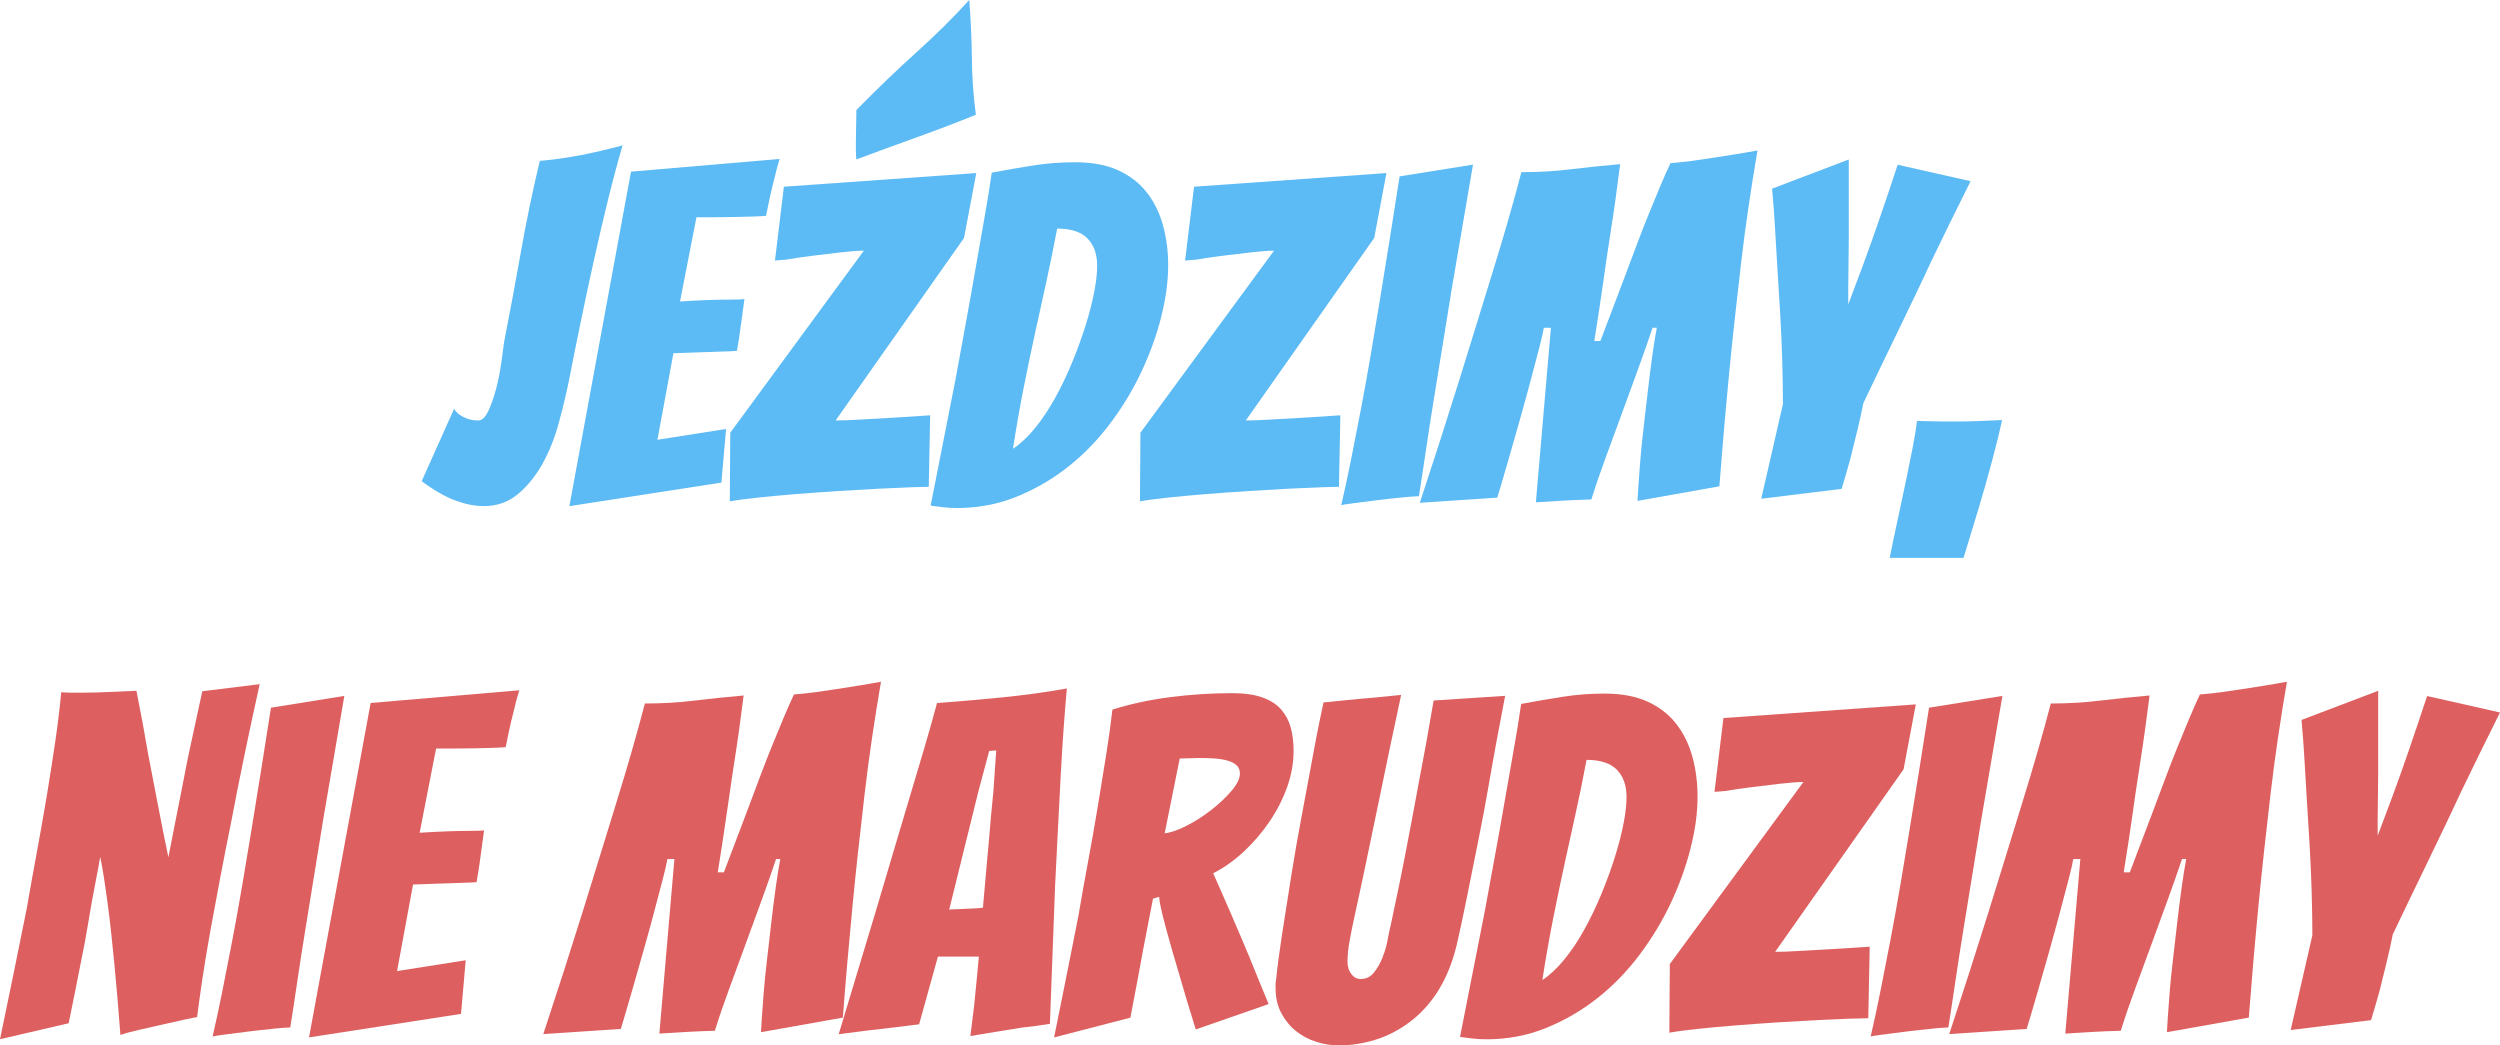
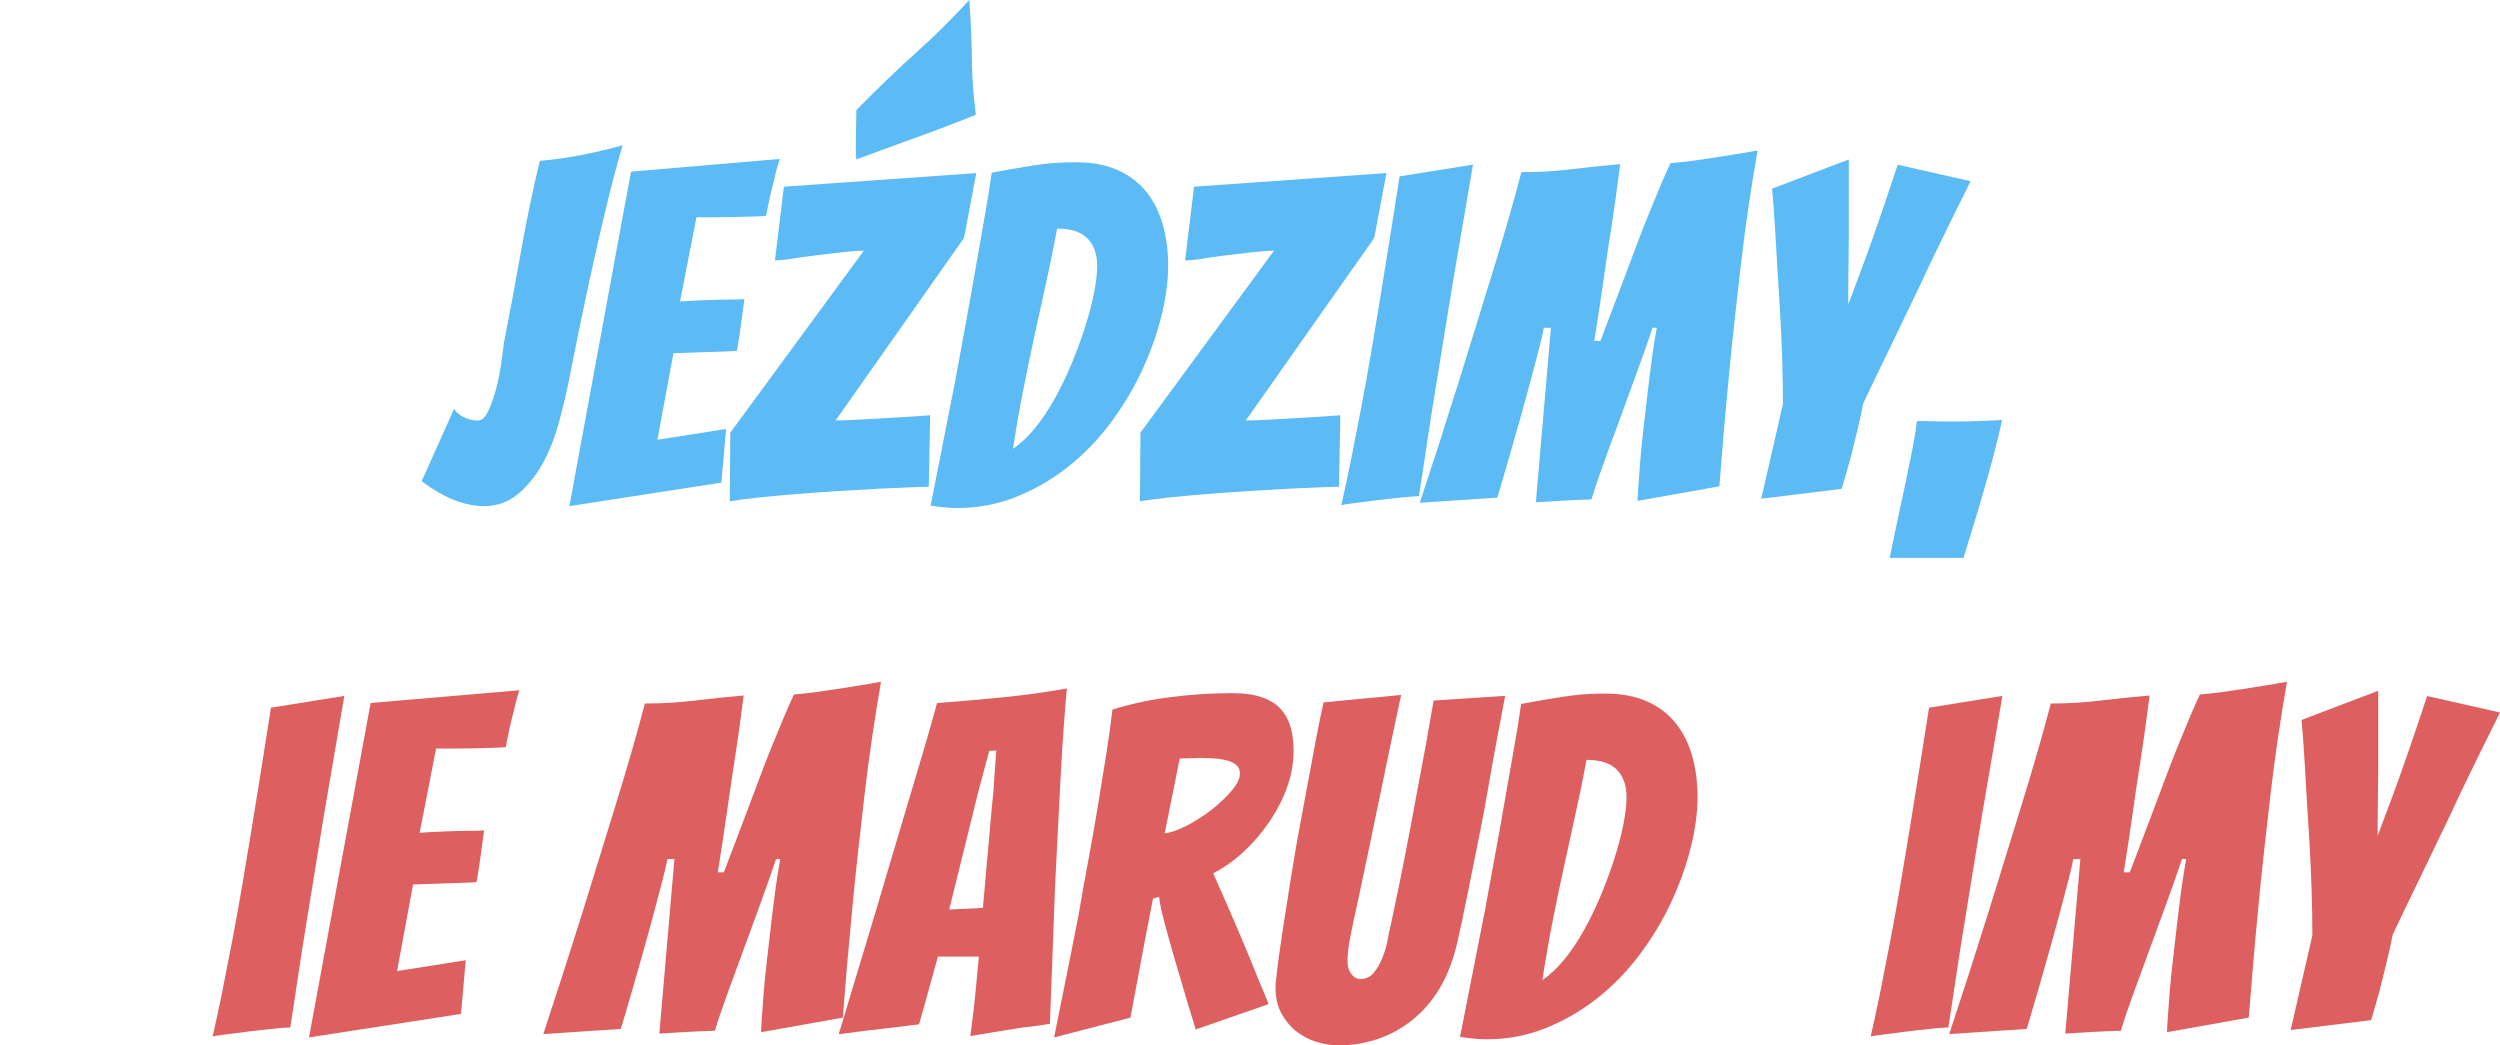
<svg xmlns="http://www.w3.org/2000/svg" id="Warstwa_2" viewBox="0 0 589.84 246.66">
  <defs>
    <style>.cls-1{fill:#5cbaf4;}.cls-1,.cls-2{stroke-width:0px;}.cls-2{fill:#dd5f5f;}</style>
  </defs>
  <g id="TEXTS">
    <path class="cls-1" d="M131.79,99.94c-.96,3.51-2.24,6.7-3.83,9.54-1.59,2.85-3.52,5.22-5.77,7.1-2.26,1.89-4.94,2.83-8.05,2.83-2.07,0-4.31-.44-6.71-1.33-2.41-.89-5.05-2.4-7.94-4.55l7.66-17.09c.37.74,1.09,1.39,2.16,1.94,1.07.55,2.24.83,3.5.83.89,0,1.68-.74,2.39-2.22.7-1.48,1.31-3.2,1.83-5.16.52-1.96.92-3.98,1.22-6.05.29-2.07.52-3.73.67-4.99,1.4-7.18,2.74-14.33,4-21.47,1.26-7.14,2.74-14.26,4.44-21.36,3.33-.29,6.6-.76,9.82-1.39,3.22-.63,6.45-1.39,9.71-2.28-1.11,3.77-2.26,8.06-3.44,12.87-1.18,4.81-2.33,9.73-3.44,14.76-1.11,5.03-2.16,9.97-3.16,14.82-1,4.85-1.87,9.19-2.61,13.04-.67,3.26-1.48,6.64-2.44,10.15Z" />
    <path class="cls-1" d="M134.34,119.41l14.54-78.91,35.07-3c-.52,1.63-.96,3.29-1.33,4.99-.37,1.41-.72,2.87-1.05,4.38-.33,1.52-.61,2.87-.83,4.05-.74.07-1.79.13-3.16.17-1.37.04-2.83.07-4.38.11-1.55.04-3.13.06-4.72.06h-4.16l-3.88,19.87c2.29-.15,4.44-.26,6.44-.33,1.63-.07,3.29-.11,4.99-.11s2.96-.04,3.77-.11c-.3,2.07-.57,4.11-.83,6.1-.26,2-.57,4.03-.94,6.1-.74.07-1.94.13-3.61.17-1.67.04-3.35.09-5.05.17-1.92.07-4.03.15-6.33.22l-3.77,20.42,16.2-2.55-1.11,12.65-35.85,5.55Z" />
    <path class="cls-1" d="M214.91,114.97c-2.15.07-4.68.19-7.6.33-2.92.15-6.09.33-9.49.55-3.4.22-6.73.46-9.99.72-3.26.26-6.27.54-9.04.83-2.77.3-4.98.59-6.6.89l.11-16.2,31.52-42.95c-1.26,0-3.03.13-5.33.39-2.29.26-4.61.54-6.94.83-2.33.3-4.35.59-6.05.89l-2.66.22,2.11-17.42,45.39-3.22-2.89,15.31-30.3,43.06c1.48,0,3.46-.07,5.94-.22,2.48-.15,5.05-.29,7.71-.44,2.66-.15,5.55-.33,8.66-.56l-.33,16.87c-.67,0-2.07.04-4.22.11ZM216.13,32.46c-5.03,1.81-9.73,3.53-14.09,5.16-.07-.81-.11-1.55-.11-2.22v-2c0-1.18.02-2.39.06-3.61.04-1.22.06-2.5.06-3.83,5.03-5.1,9.77-9.66,14.21-13.65s8.58-8.1,12.43-12.32c.37,4.96.57,9.58.61,13.87.04,4.29.35,8.69.94,13.21-4.37,1.78-9.06,3.57-14.09,5.38Z" />
    <path class="cls-1" d="M273.95,74.86c-1.11,4.33-2.66,8.62-4.66,12.87-2,4.26-4.46,8.32-7.38,12.21-2.92,3.88-6.23,7.29-9.93,10.21-3.7,2.92-7.75,5.27-12.15,7.05-4.4,1.78-9.08,2.66-14.04,2.66-1.04,0-2.07-.06-3.11-.17-1.04-.11-2.07-.24-3.11-.39,2-10.21,3.96-20.16,5.88-29.85.74-4.07,1.52-8.3,2.33-12.71.81-4.4,1.59-8.75,2.33-13.04.74-4.29,1.46-8.4,2.16-12.32.7-3.92,1.28-7.47,1.72-10.65,3.18-.59,6.4-1.15,9.66-1.67,3.25-.52,6.58-.78,9.99-.78,4,0,7.38.63,10.15,1.89,2.77,1.26,5.03,3,6.77,5.22,1.74,2.22,3.01,4.81,3.83,7.77.81,2.96,1.22,6.1,1.22,9.43,0,3.85-.56,7.94-1.67,12.26ZM246.87,66.48c-.89,4-1.78,8.03-2.66,12.1-.89,4.07-1.78,8.32-2.66,12.76-.89,4.44-1.74,9.29-2.55,14.54,1.78-1.18,3.5-2.79,5.16-4.83,1.66-2.03,3.24-4.38,4.72-7.05,1.48-2.66,2.83-5.47,4.05-8.43,1.22-2.96,2.27-5.84,3.16-8.66.89-2.81,1.57-5.44,2.05-7.88.48-2.44.72-4.55.72-6.33,0-2.74-.76-4.88-2.28-6.44-1.52-1.55-3.9-2.33-7.16-2.33-.82,4.37-1.67,8.54-2.55,12.54Z" />
    <path class="cls-1" d="M311.68,114.97c-2.15.07-4.68.19-7.6.33-2.92.15-6.09.33-9.49.55-3.4.22-6.73.46-9.99.72-3.26.26-6.27.54-9.04.83-2.77.3-4.98.59-6.6.89l.11-16.2,31.52-42.95c-1.26,0-3.04.13-5.33.39-2.29.26-4.61.54-6.94.83-2.33.3-4.35.59-6.05.89l-2.66.22,2.11-17.42,45.39-3.22-2.88,15.31-30.3,43.06c1.48,0,3.46-.07,5.94-.22,2.48-.15,5.05-.29,7.71-.44,2.66-.15,5.55-.33,8.66-.56l-.33,16.87c-.67,0-2.07.04-4.22.11Z" />
    <path class="cls-1" d="M330.82,117.36c-1.96.19-3.98.41-6.05.67-2.07.26-3.94.5-5.6.72-1.66.22-2.57.37-2.72.44.74-3.18,1.5-6.71,2.28-10.6.78-3.88,1.57-7.95,2.39-12.21.81-4.25,1.59-8.56,2.33-12.93.74-4.36,1.44-8.58,2.11-12.65,1.55-9.47,3.11-19.2,4.66-29.19l17.31-2.77c-1.7,9.92-3.37,19.64-4.99,29.19-.67,4.07-1.35,8.29-2.05,12.65-.7,4.37-1.41,8.69-2.11,12.98-.7,4.29-1.35,8.45-1.94,12.49-.59,4.03-1.15,7.68-1.67,10.93-.67,0-1.98.09-3.94.28Z" />
    <path class="cls-1" d="M334.98,118.64c3.26-9.84,6.36-19.49,9.32-28.97,1.26-4,2.55-8.17,3.88-12.54,1.33-4.36,2.66-8.69,4-12.98,1.33-4.29,2.57-8.43,3.72-12.43,1.15-4,2.16-7.69,3.05-11.1,4.07,0,7.92-.22,11.54-.67,3.62-.44,7.55-.85,11.76-1.22-.22,1.63-.46,3.46-.72,5.49-.26,2.04-.56,4.16-.89,6.38-.33,2.22-.68,4.51-1.05,6.88-.37,2.37-.82,5.4-1.33,9.1-.52,3.7-1.22,8.32-2.11,13.87h1.44c2.15-5.62,3.92-10.3,5.33-14.04,1.4-3.73,2.55-6.79,3.44-9.16.89-2.37,1.79-4.68,2.72-6.94.92-2.26,1.81-4.4,2.66-6.44.85-2.03,1.65-3.83,2.39-5.38,1.85-.15,3.59-.33,5.22-.55,1.63-.22,3.25-.46,4.88-.72,1.63-.26,3.27-.52,4.94-.78,1.67-.26,3.5-.57,5.49-.94-.74,4.29-1.44,8.69-2.11,13.21-.67,4.51-1.26,9.01-1.78,13.48-.52,4.48-1.02,8.9-1.5,13.26-.48,4.37-.91,8.51-1.28,12.43-.89,9.17-1.66,18.13-2.33,26.86l-19.31,3.44c0-.37.06-1.37.17-3,.11-1.63.26-3.62.44-5.99.18-2.37.44-4.99.78-7.88.33-2.89.67-5.77,1-8.66.33-2.89.68-5.68,1.05-8.38.37-2.7.74-5.01,1.11-6.94h-1c-1.04,3.11-2.18,6.38-3.44,9.82-1.26,3.44-2.54,6.94-3.83,10.49-1.29,3.55-2.57,7.03-3.83,10.43-1.26,3.4-2.37,6.66-3.33,9.77-2.59.07-4.81.17-6.66.28-1.85.11-4,.24-6.44.39l3.55-41.17h-1.67c-.15.96-.52,2.57-1.11,4.83-.59,2.26-1.28,4.85-2.05,7.77-.78,2.92-1.61,5.96-2.5,9.1-.89,3.15-1.72,6.07-2.5,8.77-.78,2.7-1.43,4.92-1.94,6.66-.52,1.74-.82,2.72-.89,2.94l-18.31,1.22Z" />
    <path class="cls-1" d="M415.55,117.64l5.11-22.31c0-3.18-.06-6.64-.17-10.38-.11-3.74-.28-7.49-.5-11.26-.22-3.77-.44-7.42-.67-10.93-.22-3.51-.41-6.62-.55-9.32-.15-2.7-.37-5.68-.67-8.93l18.09-6.88v19.2c0,1.92-.02,3.81-.06,5.66-.04,1.85-.06,3.59-.06,5.22v4.11c.96-2.51,2.13-5.62,3.5-9.32,1.37-3.7,2.64-7.29,3.83-10.76,1.4-4.07,2.85-8.36,4.33-12.87l17.2,3.88c-3.18,6.36-6.29,12.69-9.32,18.98-1.26,2.74-2.59,5.57-4,8.49-1.41,2.92-2.81,5.85-4.22,8.77-1.41,2.92-2.77,5.75-4.11,8.49-1.33,2.74-2.55,5.29-3.66,7.66-.37,1.92-.83,4.03-1.39,6.33-.55,2.29-1.09,4.48-1.61,6.55-.67,2.44-1.37,4.88-2.11,7.32l-18.98,2.33Z" />
    <path class="cls-1" d="M445.85,131.62c.59-2.96,1.22-5.98,1.89-9.04.67-3.07,1.3-6.03,1.89-8.88.59-2.85,1.13-5.49,1.61-7.94.48-2.44.83-4.59,1.05-6.44.59,0,1.54.02,2.83.06,1.29.04,2.28.06,2.94.06h4.05c1.66,0,3.33-.04,4.99-.11,1.66-.07,3.42-.15,5.27-.22-.59,2.74-1.39,5.98-2.39,9.71-1,3.74-2.05,7.45-3.16,11.15-1.11,3.7-2.29,7.58-3.55,11.65h-17.42Z" />
-     <path class="cls-2" d="M0,245.21c2.22-10.65,4.33-20.97,6.33-30.96.74-4.29,1.53-8.73,2.39-13.32.85-4.59,1.65-9.12,2.39-13.59.74-4.48,1.4-8.77,2-12.87.59-4.11,1.04-7.82,1.33-11.15.96.08,1.78.11,2.44.11h2.33c1.04,0,2.29-.02,3.77-.06,1.48-.04,2.96-.09,4.44-.17,1.48-.07,3.07-.15,4.77-.22,1.04,5.18,1.96,10.17,2.77,14.98.81,4.22,1.65,8.55,2.5,12.98.85,4.44,1.61,8.21,2.27,11.32.29-1.48.63-3.2,1-5.16.37-1.96.78-4.01,1.22-6.16.44-2.14.87-4.31,1.28-6.49.41-2.18.83-4.35,1.28-6.49,1.04-4.81,2.11-9.77,3.22-14.87l13.54-1.67c-2.52,11.32-4.74,22.05-6.66,32.18-.89,4.37-1.76,8.79-2.61,13.26-.85,4.48-1.65,8.77-2.39,12.87-.74,4.11-1.37,7.92-1.89,11.43-.52,3.52-.93,6.46-1.22,8.82-.22,0-1.09.17-2.61.5-1.52.33-3.26.72-5.22,1.17-1.96.44-3.92.89-5.88,1.33-1.96.44-3.42.85-4.38,1.22-.44-5.92-.93-11.54-1.44-16.87-.22-2.29-.46-4.64-.72-7.05-.26-2.4-.54-4.72-.83-6.94-.3-2.22-.59-4.29-.89-6.21-.3-1.92-.59-3.59-.89-4.99-.22,1.41-.52,3.03-.89,4.88-.37,1.85-.74,3.81-1.11,5.88-.37,2.07-.74,4.24-1.11,6.49-.37,2.26-.78,4.42-1.22,6.49-.96,4.96-2,10.14-3.11,15.54l-16.2,3.77Z" />
    <path class="cls-2" d="M64.53,242.72c-1.96.19-3.98.41-6.05.67-2.07.26-3.94.5-5.6.72s-2.57.37-2.72.44c.74-3.18,1.5-6.71,2.28-10.6.78-3.88,1.57-7.95,2.39-12.21.81-4.25,1.59-8.56,2.33-12.93.74-4.37,1.44-8.58,2.11-12.65,1.55-9.47,3.11-19.2,4.66-29.19l17.31-2.78c-1.7,9.92-3.37,19.64-4.99,29.19-.67,4.07-1.35,8.29-2.05,12.65-.7,4.37-1.41,8.69-2.11,12.98-.7,4.29-1.35,8.45-1.94,12.48-.59,4.03-1.15,7.68-1.67,10.93-.67,0-1.98.09-3.94.28Z" />
    <path class="cls-2" d="M72.91,244.77l14.54-78.91,35.07-3c-.52,1.63-.96,3.29-1.33,4.99-.37,1.41-.72,2.87-1.05,4.38-.33,1.52-.61,2.87-.83,4.05-.74.08-1.79.13-3.16.17-1.37.04-2.83.07-4.38.11-1.55.04-3.13.05-4.72.05h-4.16l-3.88,19.87c2.29-.15,4.44-.26,6.44-.33,1.63-.07,3.29-.11,4.99-.11s2.96-.04,3.77-.11c-.3,2.07-.57,4.11-.83,6.1-.26,2-.57,4.03-.94,6.1-.74.07-1.94.13-3.61.17-1.67.04-3.35.09-5.05.17-1.92.07-4.03.15-6.33.22l-3.77,20.42,16.2-2.55-1.11,12.65-35.85,5.55Z" />
    <path class="cls-2" d="M128.18,243.99c3.26-9.84,6.36-19.49,9.32-28.96,1.26-4,2.55-8.17,3.88-12.54,1.33-4.36,2.66-8.69,4-12.98,1.33-4.29,2.57-8.43,3.72-12.43,1.15-4,2.16-7.69,3.05-11.1,4.07,0,7.92-.22,11.54-.67,3.62-.44,7.55-.85,11.76-1.22-.22,1.63-.46,3.46-.72,5.49-.26,2.04-.55,4.16-.89,6.38-.33,2.22-.69,4.51-1.05,6.88-.37,2.37-.81,5.4-1.33,9.1-.52,3.7-1.22,8.32-2.11,13.87h1.44c2.15-5.62,3.92-10.3,5.33-14.04,1.4-3.74,2.55-6.79,3.44-9.16.89-2.37,1.79-4.68,2.72-6.94.92-2.26,1.81-4.4,2.66-6.44.85-2.03,1.65-3.83,2.39-5.38,1.85-.15,3.59-.33,5.22-.56,1.63-.22,3.25-.46,4.88-.72,1.63-.26,3.27-.52,4.94-.78,1.66-.26,3.5-.57,5.49-.94-.74,4.29-1.44,8.69-2.11,13.21-.67,4.51-1.26,9.01-1.78,13.48-.52,4.48-1.02,8.9-1.5,13.26-.48,4.37-.91,8.51-1.28,12.43-.89,9.17-1.67,18.13-2.33,26.86l-19.31,3.44c0-.37.06-1.37.17-3,.11-1.63.26-3.62.44-5.99.18-2.37.44-4.99.78-7.88s.67-5.77,1-8.66.68-5.68,1.05-8.38c.37-2.7.74-5.01,1.11-6.94h-1c-1.04,3.11-2.18,6.38-3.44,9.82-1.26,3.44-2.54,6.94-3.83,10.49-1.3,3.55-2.57,7.03-3.83,10.43-1.26,3.4-2.37,6.66-3.33,9.77-2.59.07-4.81.17-6.66.28-1.85.11-4,.24-6.44.39l3.55-41.17h-1.66c-.15.96-.52,2.57-1.11,4.83-.59,2.26-1.28,4.85-2.05,7.77-.78,2.92-1.61,5.96-2.5,9.1-.89,3.15-1.72,6.07-2.5,8.77-.78,2.7-1.43,4.92-1.94,6.66-.52,1.74-.81,2.72-.89,2.94l-18.31,1.22Z" />
    <path class="cls-2" d="M234.94,243.44c-2.22.37-4.22.7-5.99,1,.29-2.44.59-4.84.89-7.21.22-2.07.42-4.14.61-6.21.18-2.07.35-3.85.5-5.33h-9.66l-4.44,15.98c-1.63.22-3.55.46-5.77.72-2.22.26-4.29.5-6.21.72-2.37.3-4.7.59-6.99.89,2.96-9.84,5.88-19.53,8.77-29.08,1.18-4,2.42-8.17,3.72-12.54,1.29-4.36,2.59-8.71,3.88-13.04,1.29-4.33,2.53-8.49,3.72-12.48,1.18-4,2.22-7.66,3.11-10.99,5.03-.37,10.15-.81,15.37-1.33,5.22-.52,10.3-1.22,15.26-2.11-.22,2.37-.46,5.31-.72,8.82-.26,3.51-.5,7.34-.72,11.49-.22,4.14-.44,8.47-.67,12.98-.22,4.51-.44,8.95-.67,13.32-.37,10.21-.78,21.05-1.22,32.52-2.22.37-4.44.67-6.66.89-1.85.3-3.88.63-6.1,1ZM223.95,214.58c.29,0,.83-.02,1.61-.06.78-.04,1.59-.07,2.44-.11.85-.04,1.65-.07,2.39-.11.74-.04,1.26-.09,1.55-.17,0-.44.06-1.2.17-2.27.11-1.07.22-2.29.33-3.66.11-1.37.24-2.87.39-4.5.15-1.63.29-3.22.44-4.77.29-3.77.67-7.84,1.11-12.21l.67-9.66-1.66.11-2.55,9.54-6.88,27.86Z" />
    <path class="cls-2" d="M248.7,244.77c2-9.84,3.92-19.46,5.77-28.85.67-4,1.4-8.16,2.22-12.49.81-4.33,1.57-8.62,2.27-12.87.7-4.25,1.37-8.36,2-12.32.63-3.96,1.13-7.56,1.5-10.82,4.22-1.33,8.77-2.31,13.65-2.94,4.88-.63,9.73-.94,14.54-.94,2.89,0,5.27.33,7.16,1,1.89.67,3.37,1.61,4.44,2.83,1.07,1.22,1.83,2.65,2.28,4.27.44,1.63.67,3.44.67,5.44,0,2.96-.52,5.86-1.55,8.71-1.04,2.85-2.42,5.55-4.16,8.1-1.74,2.55-3.74,4.88-5.99,6.99-2.26,2.11-4.68,3.83-7.27,5.16,1.33,2.96,2.75,6.2,4.27,9.71,1.52,3.51,2.94,6.86,4.27,10.04,1.48,3.7,3,7.4,4.55,11.1l-17.2,5.99c-1.48-4.73-2.81-9.17-4-13.32-.52-1.7-1.04-3.46-1.55-5.27-.52-1.81-1-3.53-1.44-5.16-.44-1.63-.81-3.09-1.11-4.38-.3-1.29-.48-2.35-.55-3.16l-1.44.44c-.44,2.37-.98,5.14-1.61,8.32-.63,3.18-1.2,6.25-1.72,9.21-.67,3.48-1.33,6.99-2,10.54l-17.98,4.66ZM274.78,196.61c1.4-.15,3.12-.74,5.16-1.78,2.03-1.04,3.98-2.28,5.83-3.72,1.85-1.44,3.44-2.94,4.77-4.5,1.33-1.55,2-2.92,2-4.11,0-.81-.26-1.46-.78-1.94-.52-.48-1.24-.85-2.16-1.11-.93-.26-1.94-.42-3.05-.5-1.11-.07-2.26-.11-3.44-.11-.81,0-1.65.02-2.5.06-.85.04-1.61.06-2.27.06l-3.55,17.65Z" />
    <path class="cls-2" d="M339.31,233.78c-1.89,2.96-4.11,5.4-6.66,7.32-2.55,1.92-5.27,3.33-8.16,4.22s-5.77,1.33-8.66,1.33c-1.7,0-3.44-.28-5.22-.83-1.78-.55-3.37-1.39-4.77-2.5-1.41-1.11-2.57-2.51-3.5-4.22-.93-1.7-1.39-3.7-1.39-5.99v-.89c0-.29.04-.59.11-.89.29-3.03.78-6.7,1.44-10.99.67-4.29,1.37-8.77,2.11-13.43.74-4.66,1.55-9.34,2.44-14.04.89-4.7,1.68-8.97,2.39-12.82.7-3.85,1.31-7.05,1.83-9.6.52-2.55.85-4.12,1-4.72,1.55-.15,3.4-.33,5.55-.55,2.14-.22,4.14-.41,5.99-.55,2.29-.22,4.55-.44,6.77-.67-1.92,8.95-3.63,17.05-5.1,24.3-.67,3.11-1.31,6.21-1.94,9.32-.63,3.11-1.22,5.96-1.78,8.54-.55,2.59-1.04,4.83-1.44,6.71-.41,1.89-.74,3.42-1,4.61-.26,1.18-.56,2.68-.89,4.49-.33,1.81-.5,3.46-.5,4.94,0,1.18.29,2.16.89,2.94.59.78,1.33,1.17,2.22,1.17,1.26,0,2.29-.5,3.11-1.5.81-1,1.5-2.2,2.05-3.61.56-1.4.96-2.83,1.22-4.27.26-1.44.5-2.57.72-3.38.44-2.14.94-4.53,1.5-7.16.56-2.62,1.11-5.36,1.67-8.21.55-2.85,1.11-5.75,1.67-8.71.55-2.96,1.09-5.84,1.61-8.66,1.26-6.51,2.48-13.24,3.66-20.2l16.87-1.11c-.74,3.85-1.41,7.36-2,10.54-.59,3.18-1.24,6.81-1.94,10.88-.7,4.07-1.5,8.31-2.39,12.71-.89,4.4-1.76,8.73-2.61,12.99-.85,4.25-1.68,8.16-2.5,11.71-1.04,4.22-2.5,7.81-4.38,10.76Z" />
    <path class="cls-2" d="M398.85,200.21c-1.11,4.33-2.66,8.62-4.66,12.87-2,4.25-4.46,8.32-7.38,12.21-2.92,3.88-6.23,7.29-9.93,10.21-3.7,2.92-7.75,5.27-12.15,7.05-4.4,1.78-9.08,2.66-14.04,2.66-1.04,0-2.07-.06-3.11-.17-1.04-.11-2.07-.24-3.11-.39,2-10.21,3.96-20.16,5.88-29.85.74-4.07,1.52-8.3,2.33-12.71.81-4.4,1.59-8.75,2.33-13.04.74-4.29,1.46-8.4,2.16-12.32.7-3.92,1.28-7.47,1.72-10.65,3.18-.59,6.4-1.15,9.66-1.66,3.25-.52,6.58-.78,9.99-.78,4,0,7.38.63,10.15,1.89,2.77,1.26,5.03,3,6.77,5.22,1.74,2.22,3.01,4.81,3.83,7.77.81,2.96,1.22,6.1,1.22,9.43,0,3.85-.55,7.93-1.67,12.26ZM371.77,191.83c-.89,4-1.78,8.03-2.66,12.1-.89,4.07-1.78,8.32-2.66,12.76s-1.74,9.29-2.55,14.54c1.78-1.18,3.5-2.79,5.16-4.83,1.67-2.03,3.24-4.38,4.72-7.05,1.48-2.66,2.83-5.47,4.05-8.43,1.22-2.96,2.28-5.84,3.16-8.66.89-2.81,1.57-5.44,2.05-7.88.48-2.44.72-4.55.72-6.33,0-2.74-.76-4.88-2.28-6.44-1.52-1.55-3.9-2.33-7.16-2.33-.81,4.37-1.66,8.54-2.55,12.54Z" />
-     <path class="cls-2" d="M436.58,240.33c-2.15.07-4.68.19-7.6.33-2.92.15-6.09.33-9.49.55-3.4.22-6.73.46-9.99.72-3.26.26-6.27.54-9.04.83-2.77.3-4.98.59-6.6.89l.11-16.2,31.52-42.95c-1.26,0-3.03.13-5.33.39-2.29.26-4.61.54-6.94.83-2.33.3-4.35.59-6.05.89l-2.66.22,2.11-17.42,45.39-3.22-2.89,15.32-30.3,43.06c1.48,0,3.46-.07,5.94-.22,2.48-.15,5.05-.29,7.71-.44,2.66-.15,5.55-.33,8.66-.55l-.33,16.87c-.67,0-2.07.04-4.22.11Z" />
    <path class="cls-2" d="M455.73,242.72c-1.96.19-3.98.41-6.05.67-2.07.26-3.94.5-5.6.72-1.66.22-2.57.37-2.72.44.74-3.18,1.5-6.71,2.28-10.6.78-3.88,1.57-7.95,2.39-12.21.81-4.25,1.59-8.56,2.33-12.93.74-4.37,1.44-8.58,2.11-12.65,1.55-9.47,3.11-19.2,4.66-29.19l17.31-2.78c-1.7,9.92-3.37,19.64-4.99,29.19-.67,4.07-1.35,8.29-2.05,12.65-.7,4.37-1.41,8.69-2.11,12.98-.7,4.29-1.35,8.45-1.94,12.48-.59,4.03-1.15,7.68-1.67,10.93-.67,0-1.98.09-3.94.28Z" />
    <path class="cls-2" d="M459.89,243.99c3.26-9.84,6.36-19.49,9.32-28.96,1.26-4,2.55-8.17,3.88-12.54,1.33-4.36,2.66-8.69,4-12.98,1.33-4.29,2.57-8.43,3.72-12.43,1.15-4,2.16-7.69,3.05-11.1,4.07,0,7.92-.22,11.54-.67,3.62-.44,7.55-.85,11.76-1.22-.22,1.63-.46,3.46-.72,5.49-.26,2.04-.56,4.16-.89,6.38-.33,2.22-.68,4.51-1.05,6.88-.37,2.37-.82,5.4-1.33,9.1-.52,3.7-1.22,8.32-2.11,13.87h1.44c2.15-5.62,3.92-10.3,5.33-14.04,1.4-3.74,2.55-6.79,3.44-9.16.89-2.37,1.79-4.68,2.72-6.94.92-2.26,1.81-4.4,2.66-6.44.85-2.03,1.65-3.83,2.39-5.38,1.85-.15,3.59-.33,5.22-.56,1.63-.22,3.25-.46,4.88-.72,1.63-.26,3.27-.52,4.94-.78,1.67-.26,3.5-.57,5.49-.94-.74,4.29-1.44,8.69-2.11,13.21-.67,4.51-1.26,9.01-1.78,13.48-.52,4.48-1.02,8.9-1.5,13.26-.48,4.37-.91,8.51-1.28,12.43-.89,9.17-1.66,18.13-2.33,26.86l-19.31,3.44c0-.37.06-1.37.17-3,.11-1.63.26-3.62.44-5.99.18-2.37.44-4.99.78-7.88.33-2.89.67-5.77,1-8.66s.68-5.68,1.05-8.38c.37-2.7.74-5.01,1.11-6.94h-1c-1.04,3.11-2.18,6.38-3.44,9.82-1.26,3.44-2.54,6.94-3.83,10.49-1.29,3.55-2.57,7.03-3.83,10.43-1.26,3.4-2.37,6.66-3.33,9.77-2.59.07-4.81.17-6.66.28-1.85.11-4,.24-6.44.39l3.55-41.17h-1.67c-.15.96-.52,2.57-1.11,4.83-.59,2.26-1.28,4.85-2.05,7.77-.78,2.92-1.61,5.96-2.5,9.1-.89,3.15-1.72,6.07-2.5,8.77-.78,2.7-1.43,4.92-1.94,6.66-.52,1.74-.82,2.72-.89,2.94l-18.31,1.22Z" />
    <path class="cls-2" d="M540.46,242.99l5.11-22.31c0-3.18-.06-6.64-.17-10.38-.11-3.74-.28-7.49-.5-11.26s-.44-7.42-.67-10.93c-.22-3.51-.41-6.62-.55-9.32-.15-2.7-.37-5.68-.67-8.93l18.09-6.88v19.2c0,1.92-.02,3.81-.06,5.66-.04,1.85-.06,3.59-.06,5.22v4.11c.96-2.51,2.13-5.62,3.5-9.32,1.37-3.7,2.64-7.29,3.83-10.76,1.4-4.07,2.85-8.36,4.33-12.87l17.2,3.88c-3.18,6.36-6.29,12.69-9.32,18.98-1.26,2.74-2.59,5.57-4,8.49-1.41,2.92-2.81,5.85-4.22,8.77-1.41,2.92-2.77,5.75-4.11,8.49-1.33,2.74-2.55,5.29-3.66,7.66-.37,1.92-.83,4.03-1.39,6.33-.55,2.29-1.09,4.48-1.61,6.55-.67,2.44-1.37,4.88-2.11,7.32l-18.98,2.33Z" />
  </g>
</svg>